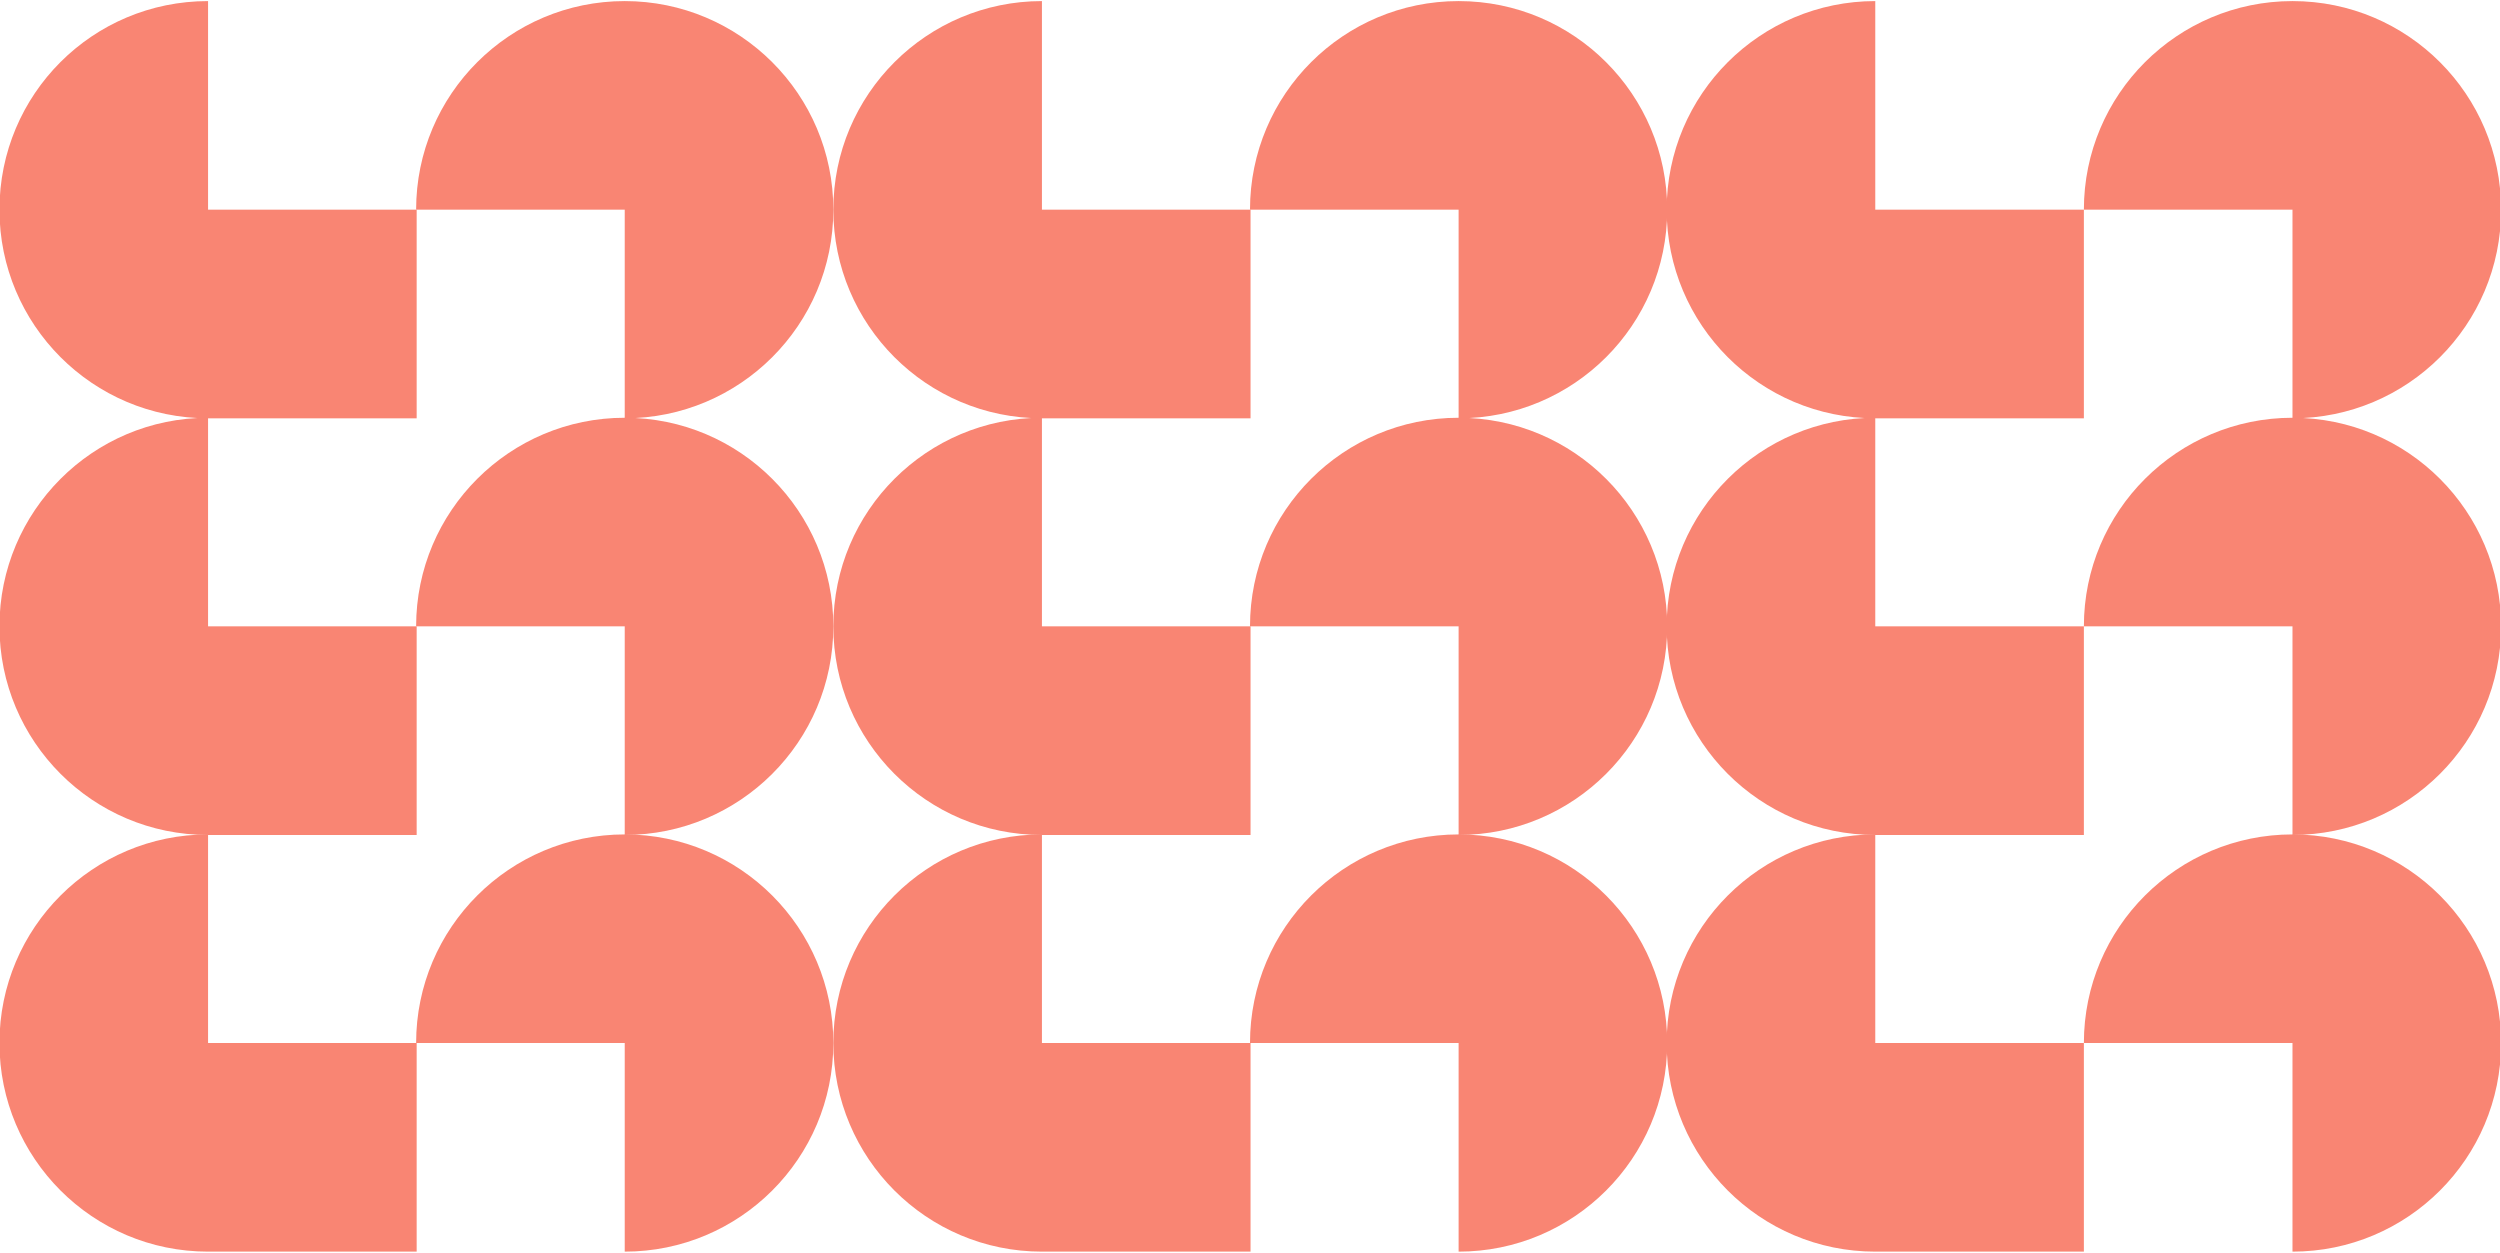
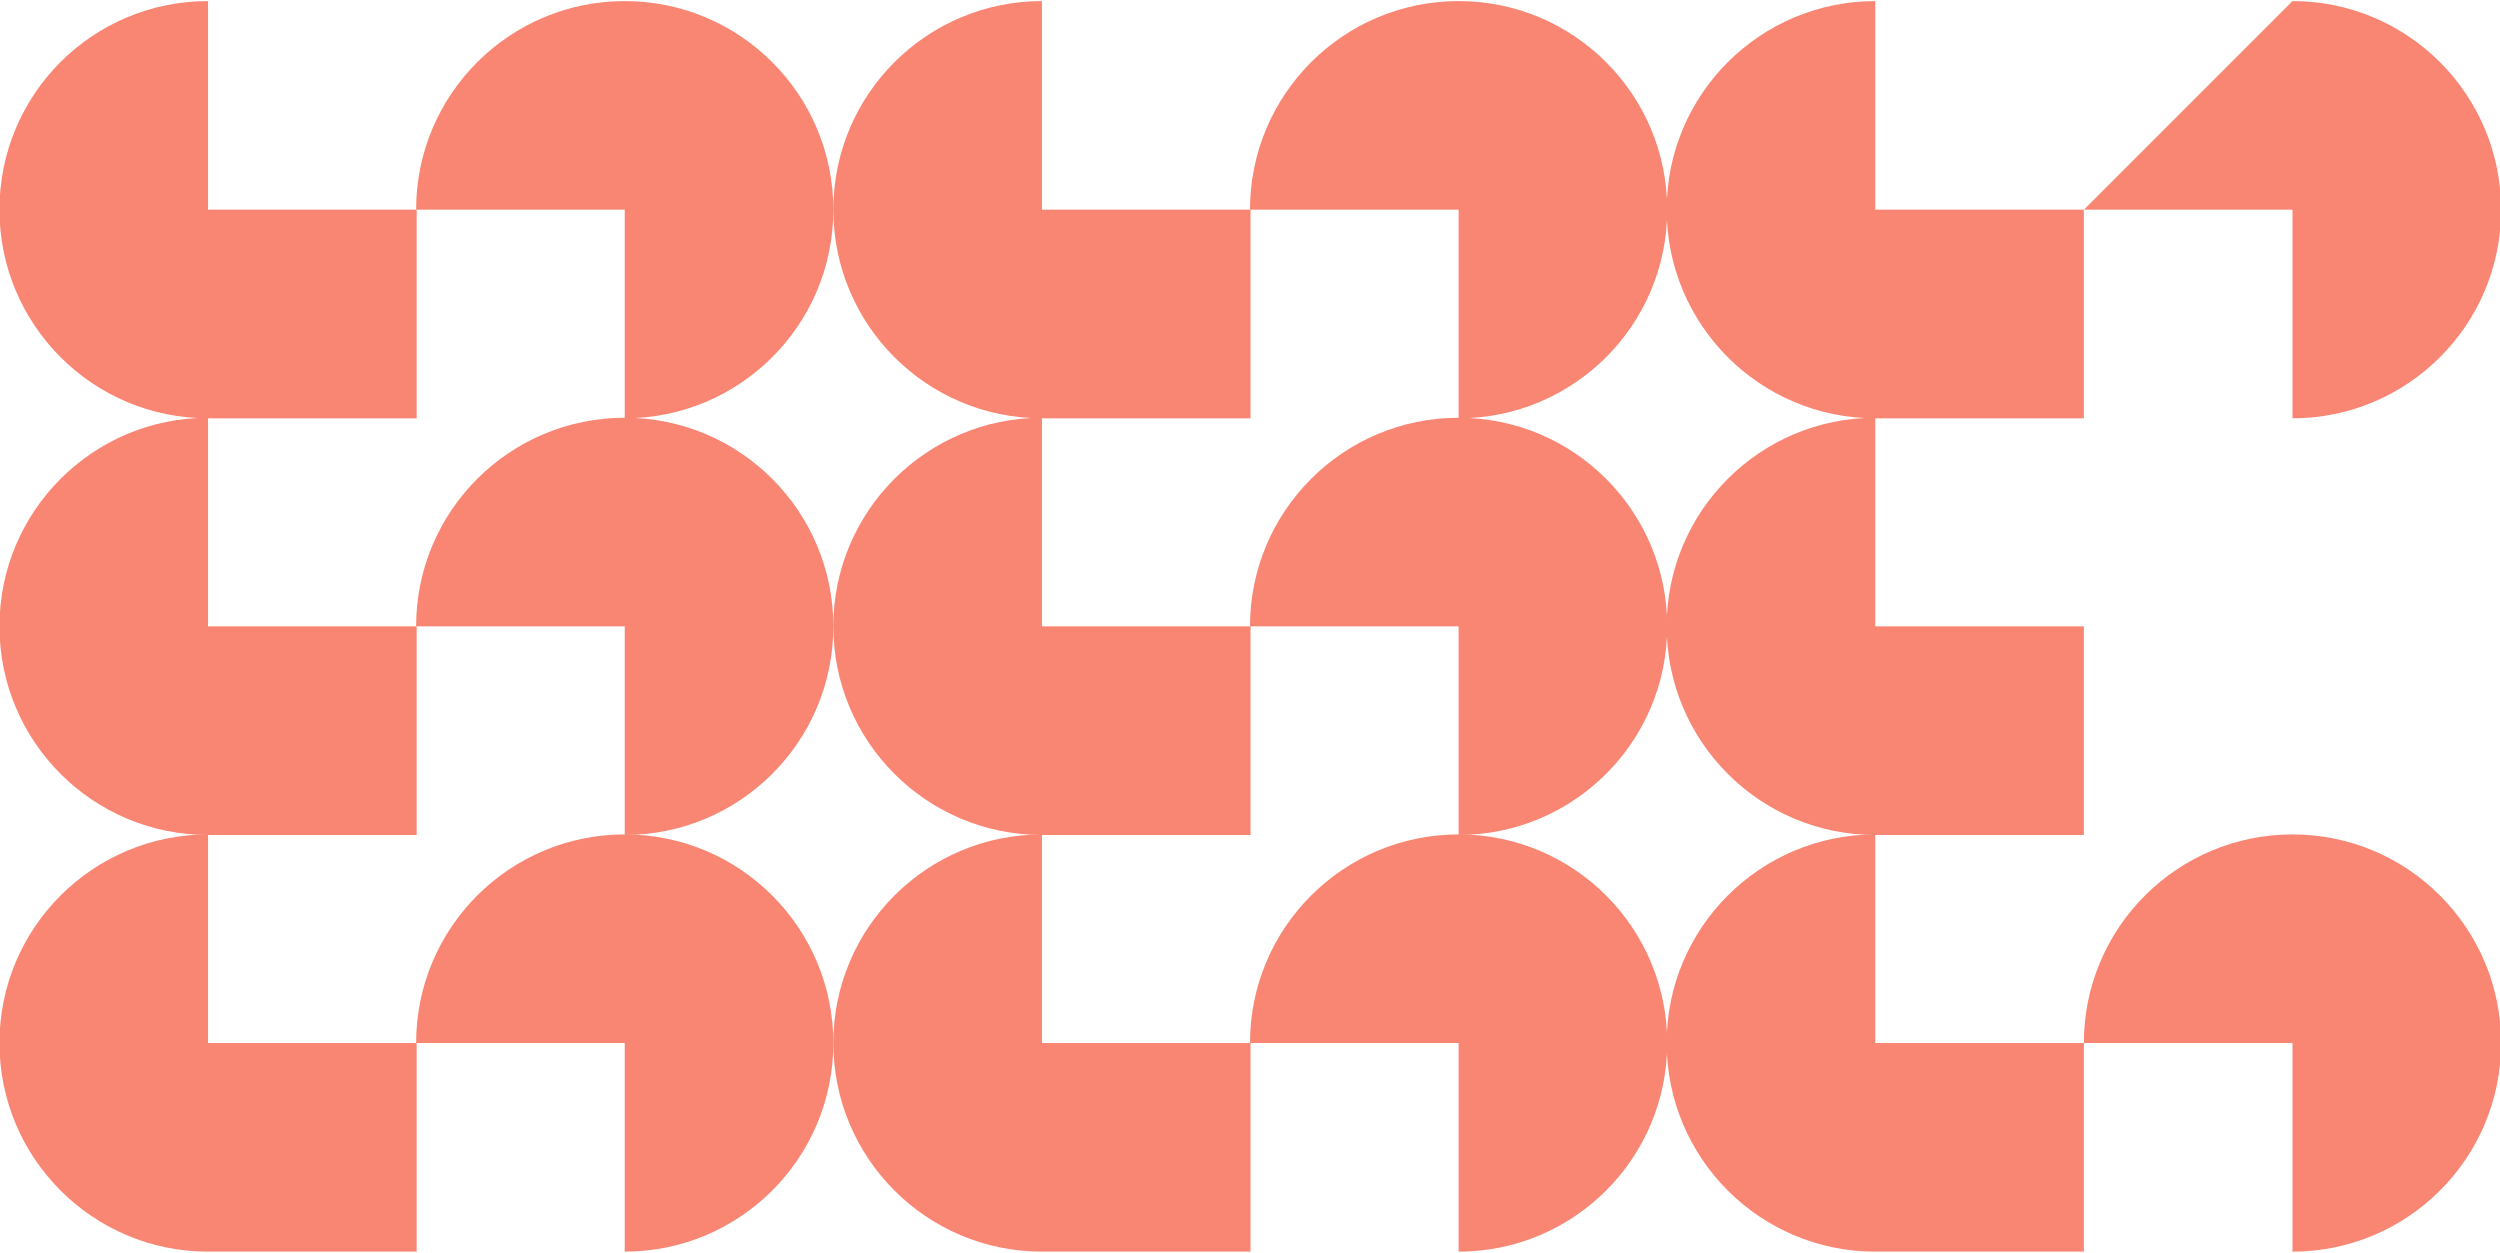
<svg xmlns="http://www.w3.org/2000/svg" id="Layer_1" version="1.1" viewBox="0 0 459 230">
  <defs>
    <style>
      .st0 {
        fill: #f98573;
      }
    </style>
  </defs>
  <path class="st0" d="M-.1,38.5H-.1c0,21.1,17.1,38.3,38.3,38.3h38.3v-38.3h-38.3V.2h0C17,.2-.1,17.3-.1,38.5H-.1Z" />
  <path class="st0" d="M76.4,38.5h38.3v38.3c21.1,0,38.3-17.1,38.3-38.3h0C153,17.3,135.8.2,114.7.2h0c-21.1,0-38.3,17.1-38.3,38.3Z" />
  <path class="st0" d="M-.1,115H-.1c0,21.1,17.1,38.3,38.3,38.3h38.3v-38.3h-38.3v-38.3h0C17,76.7-.1,93.9-.1,115H-.1Z" />
  <path class="st0" d="M76.4,115h38.3v38.3c21.1,0,38.3-17.1,38.3-38.3h0c0-21.1-17.1-38.3-38.3-38.3h0c-21.1,0-38.3,17.1-38.3,38.3Z" />
  <path class="st0" d="M-.1,191.5H-.1c0,21.1,17.1,38.3,38.3,38.3h38.3v-38.3h-38.3v-38.3h0c-21.1,0-38.3,17.1-38.3,38.3H-.1Z" />
  <path class="st0" d="M76.4,191.5h38.3v38.3c21.1,0,38.3-17.1,38.3-38.3h0c0-21.1-17.1-38.3-38.3-38.3h0c-21.1,0-38.3,17.1-38.3,38.3Z" />
  <path class="st0" d="M153,38.5h0c0,21.1,17.1,38.3,38.3,38.3h38.3v-38.3h-38.3V.2h0c-21.1,0-38.3,17.1-38.3,38.3h0Z" />
  <path class="st0" d="M229.5,38.5h38.3v38.3c21.1,0,38.3-17.1,38.3-38.3h0c0-21.1-17.1-38.3-38.3-38.3h0c-21.1,0-38.3,17.1-38.3,38.3Z" />
  <path class="st0" d="M153,115h0c0,21.1,17.1,38.3,38.3,38.3h38.3v-38.3h-38.3v-38.3h0c-21.1,0-38.3,17.1-38.3,38.3h0Z" />
  <path class="st0" d="M229.5,115h38.3v38.3c21.1,0,38.3-17.1,38.3-38.3h0c0-21.1-17.1-38.3-38.3-38.3h0c-21.1,0-38.3,17.1-38.3,38.3Z" />
  <path class="st0" d="M153,191.5h0c0,21.1,17.1,38.3,38.3,38.3h38.3v-38.3h-38.3v-38.3h0c-21.1,0-38.3,17.1-38.3,38.3h0Z" />
  <path class="st0" d="M229.5,191.5h38.3v38.3c21.1,0,38.3-17.1,38.3-38.3h0c0-21.1-17.1-38.3-38.3-38.3h0c-21.1,0-38.3,17.1-38.3,38.3Z" />
  <path class="st0" d="M306,38.5h0c0,21.1,17.1,38.3,38.3,38.3h38.3v-38.3h-38.3V.2h0c-21.1,0-38.3,17.1-38.3,38.3h0Z" />
-   <path class="st0" d="M382.6,38.5h38.3v38.3c21.1,0,38.3-17.1,38.3-38.3h0c0-21.1-17.1-38.3-38.3-38.3h0c-21.1,0-38.3,17.1-38.3,38.3Z" />
+   <path class="st0" d="M382.6,38.5h38.3v38.3c21.1,0,38.3-17.1,38.3-38.3h0c0-21.1-17.1-38.3-38.3-38.3h0Z" />
  <path class="st0" d="M306,115h0c0,21.1,17.1,38.3,38.3,38.3h38.3v-38.3h-38.3v-38.3h0c-21.1,0-38.3,17.1-38.3,38.3h0Z" />
-   <path class="st0" d="M382.6,115h38.3v38.3c21.1,0,38.3-17.1,38.3-38.3h0c0-21.1-17.1-38.3-38.3-38.3h0c-21.1,0-38.3,17.1-38.3,38.3Z" />
  <path class="st0" d="M306,191.5h0c0,21.1,17.1,38.3,38.3,38.3h38.3v-38.3h-38.3v-38.3h0c-21.1,0-38.3,17.1-38.3,38.3h0Z" />
  <path class="st0" d="M382.6,191.5h38.3v38.3c21.1,0,38.3-17.1,38.3-38.3h0c0-21.1-17.1-38.3-38.3-38.3h0c-21.1,0-38.3,17.1-38.3,38.3Z" />
</svg>